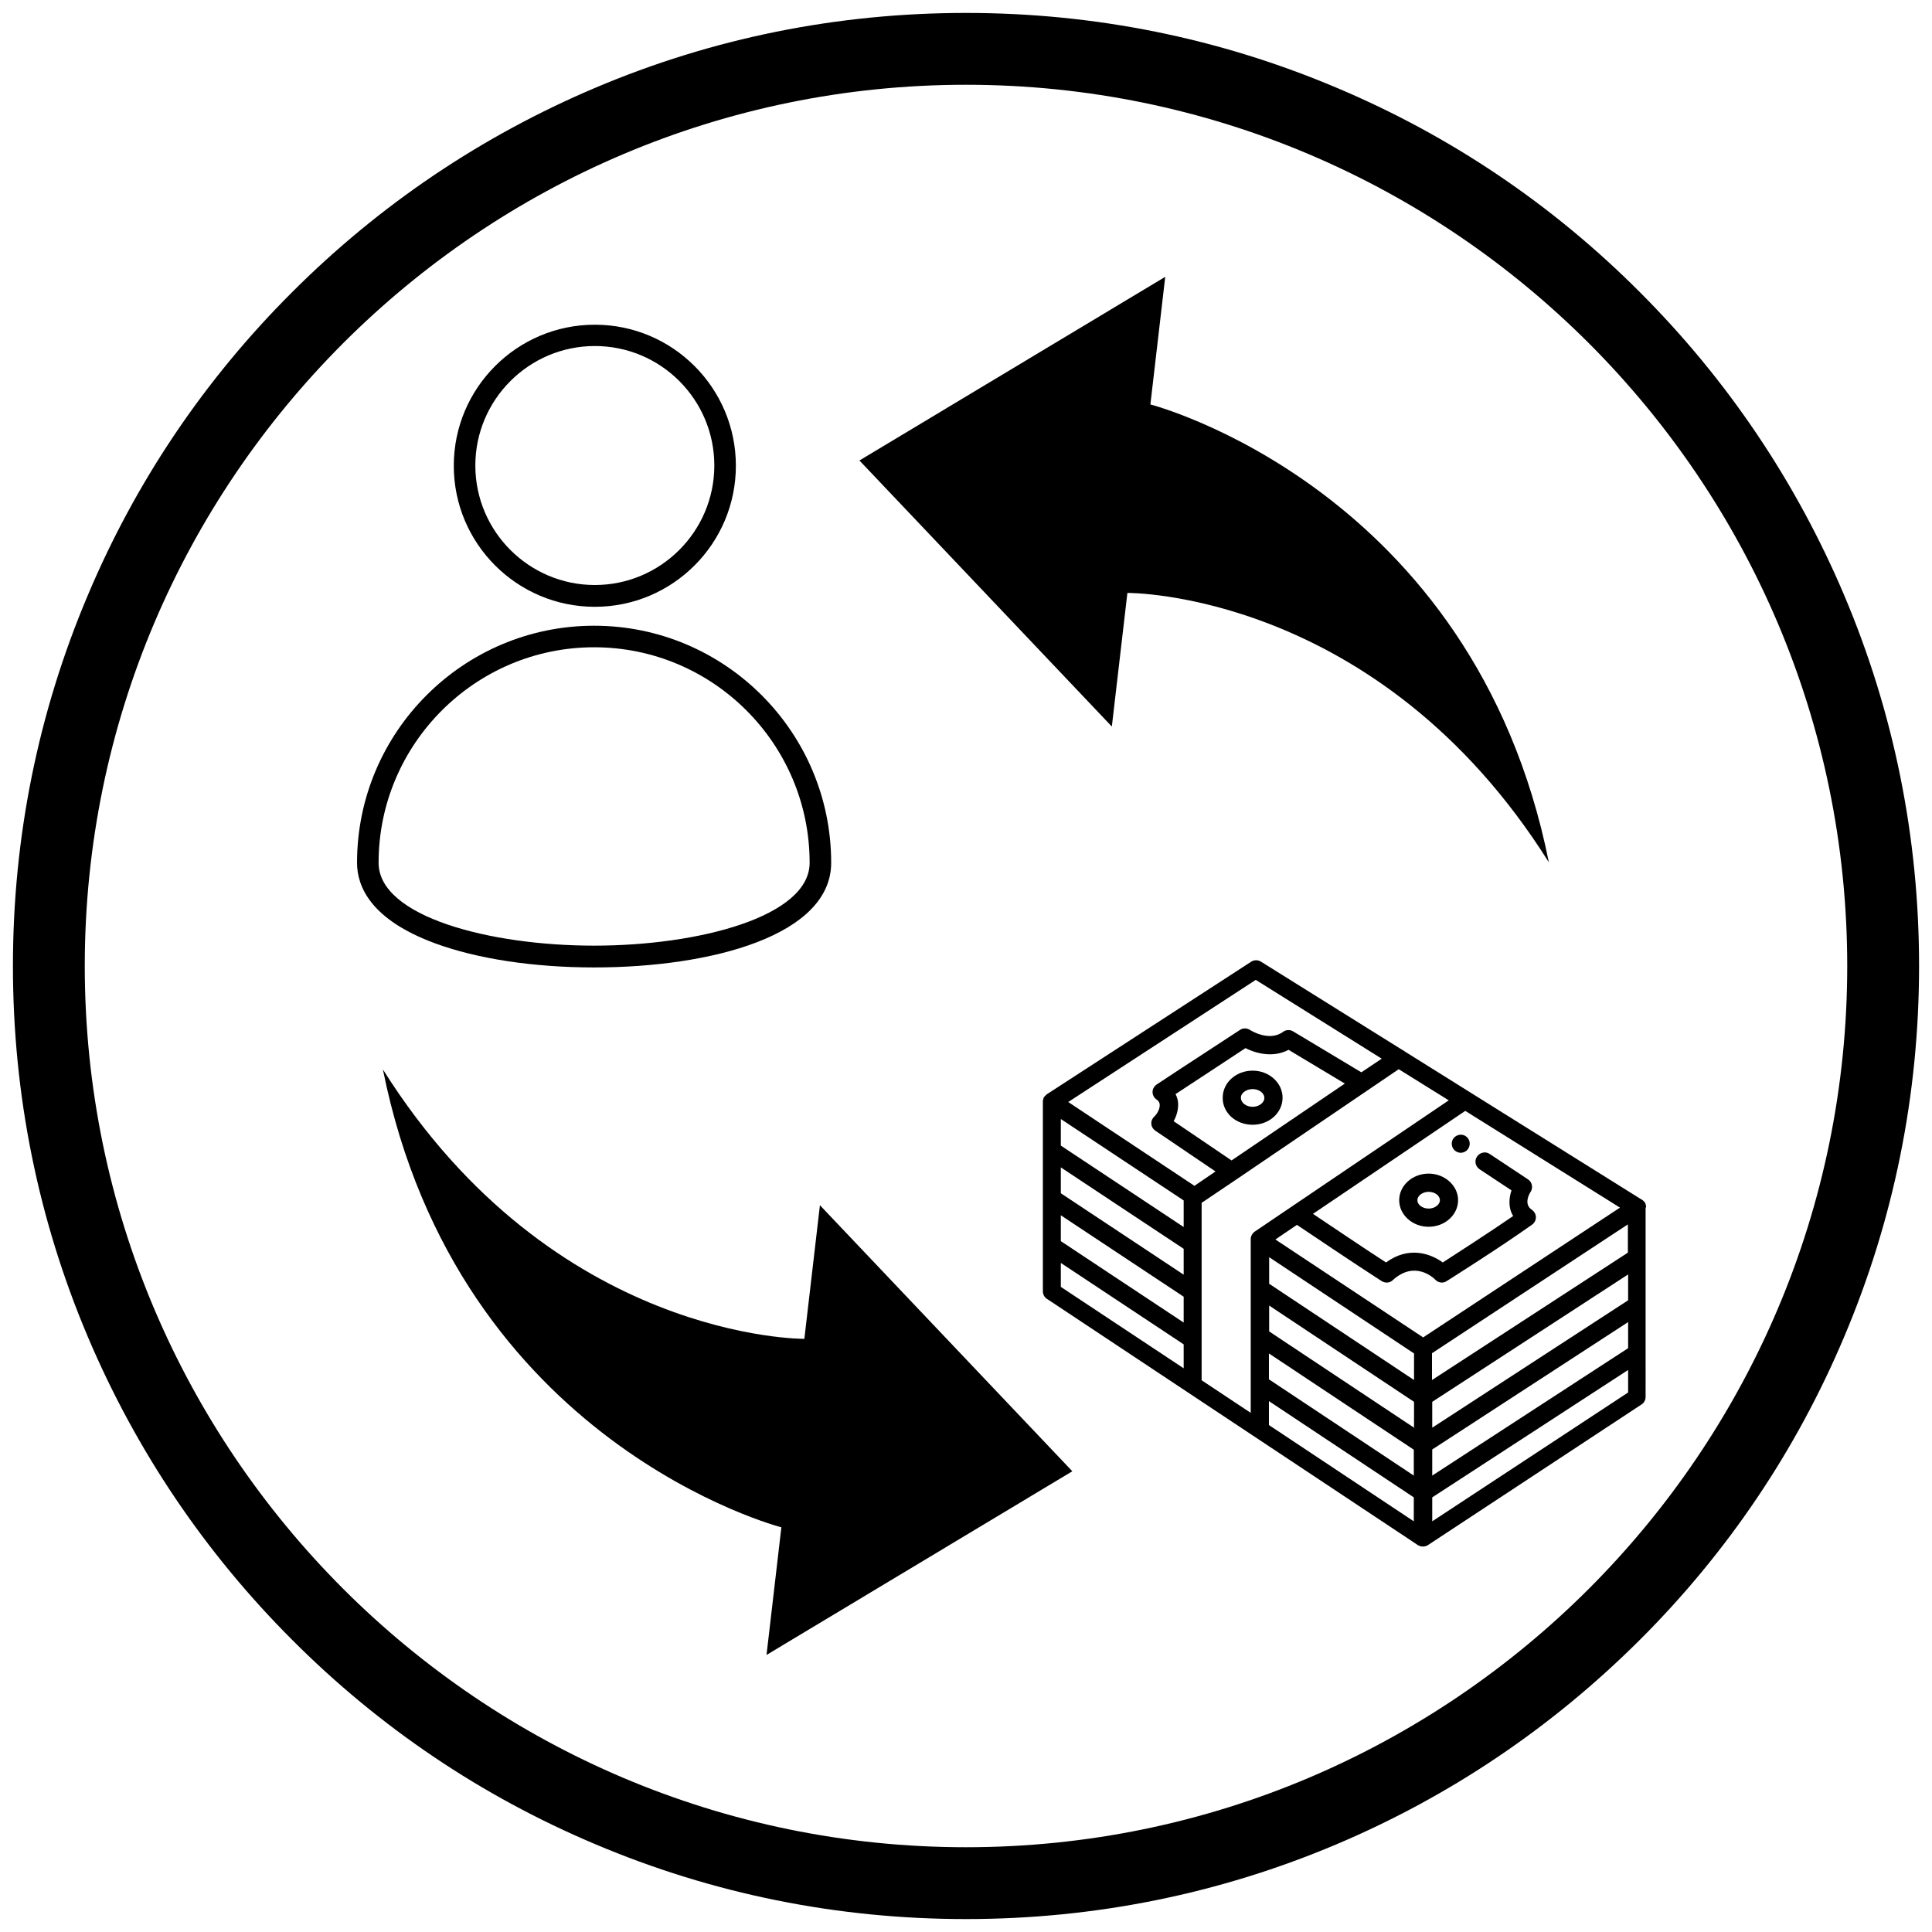
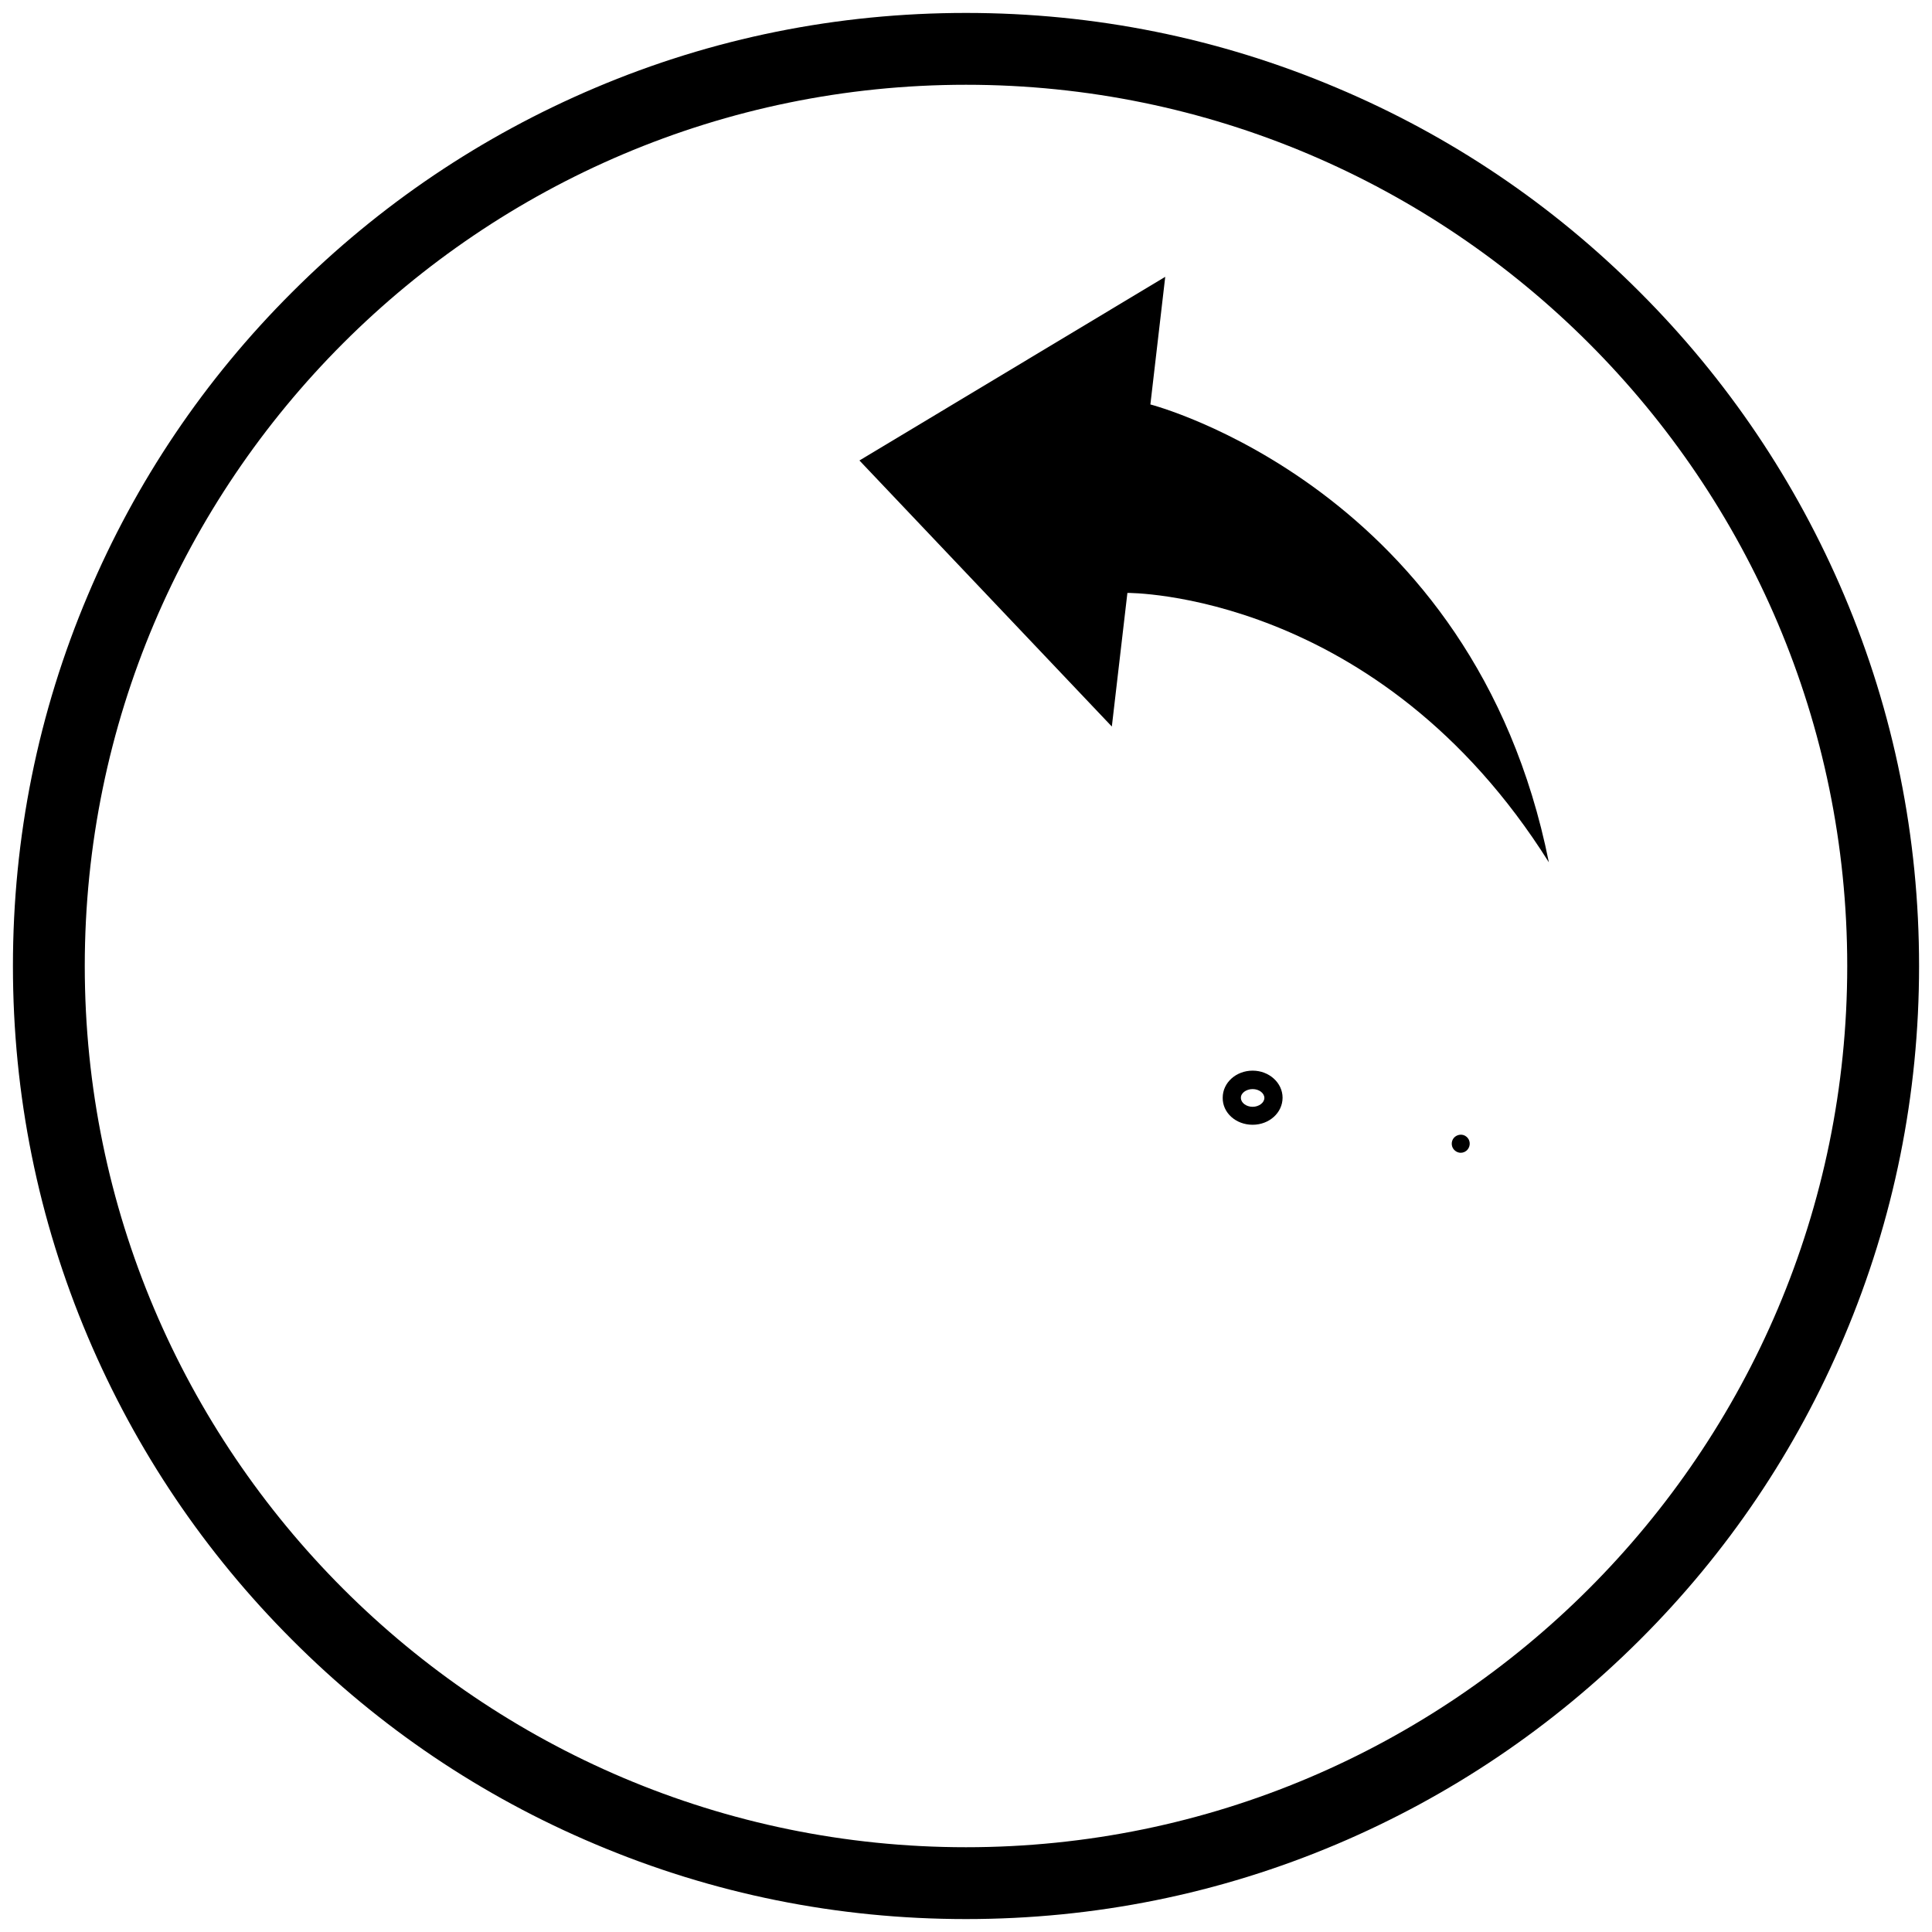
<svg xmlns="http://www.w3.org/2000/svg" version="1.1" id="Слой_1" x="0px" y="0px" viewBox="0 0 806.8 806.8" style="enable-background:new 0 0 806.8 806.8;" xml:space="preserve">
  <g>
    <path d="M403.4,801.4c-53.7,0-105.8-10.5-154.9-31.3c-47.4-20-90-48.7-126.5-85.3c-36.5-36.5-65.2-79.1-85.3-126.5   C15.9,509.2,5.4,457.1,5.4,403.4c0-53.7,10.5-105.8,31.3-154.9c20-47.4,48.7-90,85.3-126.5c36.5-36.5,79.1-65.2,126.5-85.3   C297.5,15.9,349.7,5.4,403.4,5.4c53.7,0,105.8,10.5,154.9,31.3c47.4,20,90,48.7,126.5,85.3c36.5,36.5,65.2,79.1,85.3,126.5   c20.8,49.1,31.3,101.2,31.3,154.9c0,53.7-10.5,105.8-31.3,154.9c-20,47.4-48.7,90-85.3,126.5s-79.1,65.2-126.5,85.3   C509.2,790.9,457.1,801.4,403.4,801.4z M403.4,35.4c-202.9,0-368,165.1-368,368s165.1,368,368,368s368-165.1,368-368   S606.3,35.4,403.4,35.4z" />
  </g>
  <g>
-     <path d="M687.4,504.2C687.4,504.2,687.4,504.2,687.4,504.2c0-0.2,0-0.3,0-0.4c0,0,0-0.1,0-0.1c0-0.1,0-0.2-0.1-0.3c0,0,0-0.1,0-0.1   c0-0.1-0.1-0.2-0.1-0.4c0,0,0,0,0-0.1c-0.1-0.1-0.1-0.3-0.2-0.4c0,0,0,0,0-0.1c-0.1-0.1-0.1-0.2-0.2-0.3c0,0-0.1-0.1-0.1-0.1   c-0.1-0.1-0.1-0.2-0.2-0.2c0,0-0.1-0.1-0.1-0.1c-0.1-0.1-0.2-0.2-0.3-0.3c0,0,0,0,0,0c-0.1-0.1-0.2-0.2-0.3-0.2c0,0,0,0,0,0   l-99-61.9c-0.3-0.3-0.7-0.5-1.1-0.7l-59.1-36.9c-1.3-0.8-2.8-0.8-4.1,0L437.1,457c0,0,0,0,0,0c-0.1,0.1-0.2,0.2-0.3,0.3   c0,0-0.1,0-0.1,0.1c-0.1,0.1-0.2,0.1-0.2,0.2c0,0-0.1,0.1-0.1,0.1c-0.1,0.1-0.1,0.2-0.2,0.2c0,0-0.1,0.1-0.1,0.1   c-0.2,0.2-0.3,0.5-0.4,0.8c0,0,0,0.1,0,0.1c0,0.1-0.1,0.2-0.1,0.3c0,0,0,0.1,0,0.1c0,0.1,0,0.2-0.1,0.3c0,0,0,0.1,0,0.1   c0,0.1,0,0.3,0,0.4c0,0,0,0,0,0c0,0,0,0,0,0c0,0,0,0,0,0v20.3c0,0,0,0,0,0v19.9c0,0,0,0,0,0v19.9c0,0,0,0,0,0v19   c0,1.3,0.6,2.5,1.7,3.2l155,102.9c0,0,0,0,0,0l0,0c0,0,0,0,0,0c0.1,0.1,0.3,0.2,0.4,0.2c0,0,0.1,0,0.1,0c0.2,0.1,0.3,0.1,0.5,0.2   c0,0,0,0,0,0c0.1,0,0.3,0.1,0.4,0.1c0,0,0.1,0,0.1,0c0.2,0,0.3,0,0.5,0c0.2,0,0.3,0,0.5,0c0,0,0.1,0,0.1,0c0.1,0,0.3-0.1,0.4-0.1   c0,0,0,0,0,0c0.2,0,0.3-0.1,0.5-0.2c0,0,0.1,0,0.1,0c0.1-0.1,0.3-0.1,0.4-0.2c0,0,0,0,0,0l0,0c0,0,0,0,0,0l89.3-58.8   c1.1-0.7,1.7-1.9,1.7-3.2V504.2C687.4,504.3,687.4,504.3,687.4,504.2C687.4,504.2,687.4,504.2,687.4,504.2z M443,487.5l51.3,34   v10.8l-51.3-34V487.5z M494.3,512.4l-51.3-34v-11.1l51.3,34V512.4z M443,507.5l51.3,34v10.8l-51.3-34V507.5z M490.9,456.9   c9.7-6.4,24.1-15.8,29.2-19.2c3.6,1.8,11,4.4,18,0.7c7.7,4.6,17.6,10.6,23.5,14.1l-47.3,32.1l-24.2-16.4c1.1-1.9,1.9-4.4,1.9-7   C492,459.7,491.6,458.2,490.9,456.9z M516.5,492.4C516.5,492.3,516.5,492.3,516.5,492.4l67.6-45.9l20.9,13L524,514.3   c-1,0.7-1.7,1.9-1.7,3.1v0.5c0,0,0,0,0,0v20.2c0,0,0,0,0,0v19.9c0,0,0,0,0,0V578c0,0,0,0,0,0v12l-20.5-13.6v-74.1L516.5,492.4z    M590.5,596.2l-60.5-40.2v-10.8l60.5,40.2V596.2z M529.9,565.2l60.5,40.2v10.8L529.9,576V565.2z M598.1,585.4l81.8-53.2V543   l-81.8,53.2V585.4z M679.8,523.1l-81.8,53.2v-11.2l81.8-53.8V523.1z M590.5,576.3l-60.5-40.2V525l60.5,40.2V576.3z M529.9,585.1   l60.5,40.2v10l-60.5-40.2V585.1z M598.1,605.3l81.8-53.2V563l-81.8,53.2V605.3z M594.3,558.5l-61.7-40.9l9-6.1   c5.8,3.9,23.6,15.9,35.4,23.5c1.5,0.9,3.4,0.8,4.6-0.4c9.2-8.4,17-1,17.8-0.2c0.7,0.8,1.7,1.2,2.7,1.2c0.7,0,1.4-0.2,2-0.6   c0.2-0.1,22.7-14.3,35.7-23.6c1-0.7,1.6-1.9,1.6-3.1c0-1.2-0.7-2.4-1.7-3.1c-3.5-2.3-1.1-6.7-0.5-7.5c1.1-1.7,0.6-4.1-1.1-5.2   l-16-10.6c-1.7-1.2-4.1-0.7-5.3,1.1c-1.2,1.7-0.7,4.1,1.1,5.3l13.3,8.8c-1.1,3.3-1.4,7.3,0.7,10.7c-10.3,7.1-24,15.9-29.4,19.4   c-5.2-3.8-14.3-6.9-23.7,0c-10.2-6.6-23.6-15.7-30.5-20.3l63.6-43l64.6,40.4L594.3,558.5z M524.4,409.2l52.6,32.9l-8.5,5.7   c-5.2-3.1-19.1-11.5-28.5-17.1c-1.3-0.8-3-0.7-4.2,0.2c-5.8,4.3-13.7-0.7-13.8-0.8c-1.3-0.8-2.9-0.9-4.2,0   c-0.2,0.2-23.7,15.4-34.8,22.8c-1,0.7-1.7,1.9-1.7,3.1c0,1.2,0.6,2.4,1.6,3.1c1.2,0.8,1.4,1.7,1.4,2.3c0.1,1.9-1.4,4.1-2.1,4.7   c-0.9,0.8-1.5,1.9-1.4,3.1c0,1.2,0.7,2.3,1.7,3l25.1,17l-8.8,6l-52.7-35L524.4,409.2z M443,527.4l51.3,34v10l-51.3-34V527.4z    M598.1,635.3v-10l81.8-53.2v9.4L598.1,635.3z" />
    <path d="M607.1,475.2c-1.3,1.6-1.1,4,0.5,5.3l0,0c0.7,0.6,1.6,0.9,2.4,0.9c1.1,0,2.2-0.5,2.9-1.4c1.3-1.6,1.1-4-0.5-5.3l0,0   C610.9,473.4,608.5,473.6,607.1,475.2z" />
-     <path d="M596.6,490.1c-6.8,0-12.3,5-12.3,11.1c0,6.1,5.5,11.1,12.3,11.1c6.8,0,12.3-5,12.3-11.1   C608.9,495.1,603.3,490.1,596.6,490.1z M596.6,504.7c-2.6,0-4.7-1.6-4.7-3.5s2.2-3.5,4.7-3.5c2.6,0,4.7,1.6,4.7,3.5   S599.1,504.7,596.6,504.7z" />
    <path d="M523.1,469.7c6.9,0,12.5-5,12.5-11.3c0-6.2-5.6-11.3-12.5-11.3s-12.5,5-12.5,11.3C510.5,464.7,516.1,469.7,523.1,469.7z    M523.1,454.8c2.7,0,4.9,1.7,4.9,3.7c0,2-2.3,3.7-4.9,3.7c-2.7,0-4.9-1.7-4.9-3.7C518.1,456.5,520.4,454.8,523.1,454.8z" />
  </g>
  <g>
-     <path d="M335.9,559.1l6.5-55.8l105.4,111.1l-127.7,76.7l6.2-53.3c0,0-135-34.7-166.4-191.2C231.3,560,335.9,559.1,335.9,559.1z" />
    <path d="M470.8,247.6l-6.5,55.8L358.9,192.3l127.7-76.7l-6.2,53.3c0,0,135,34.7,166.4,191.2C575.5,246.7,470.8,247.6,470.8,247.6z" />
  </g>
  <g>
-     <path d="M248.1,404c-25.3,0-48.9-3.6-66.5-10.1c-26.8-9.9-32.5-23.7-32.5-33.6c0-54.6,44.4-99,99-99s99,44.4,99,99   C347.1,390.5,297.4,404,248.1,404z M248.1,270.3c-49.6,0-90,40.4-90,90c0,22.5,46.4,34.6,90,34.6c43.6,0,90-12.1,90-34.6   C338.1,310.7,297.8,270.3,248.1,270.3z" />
-   </g>
+     </g>
  <g>
-     <path d="M248.4,253.4c-32.5,0-58.9-26.4-58.9-58.9s26.4-58.9,58.9-58.9s58.9,26.4,58.9,58.9S280.9,253.4,248.4,253.4z M248.4,144.5   c-27.5,0-49.9,22.4-49.9,49.9s22.4,49.9,49.9,49.9s49.9-22.4,49.9-49.9S276,144.5,248.4,144.5z" />
-   </g>
+     </g>
</svg>